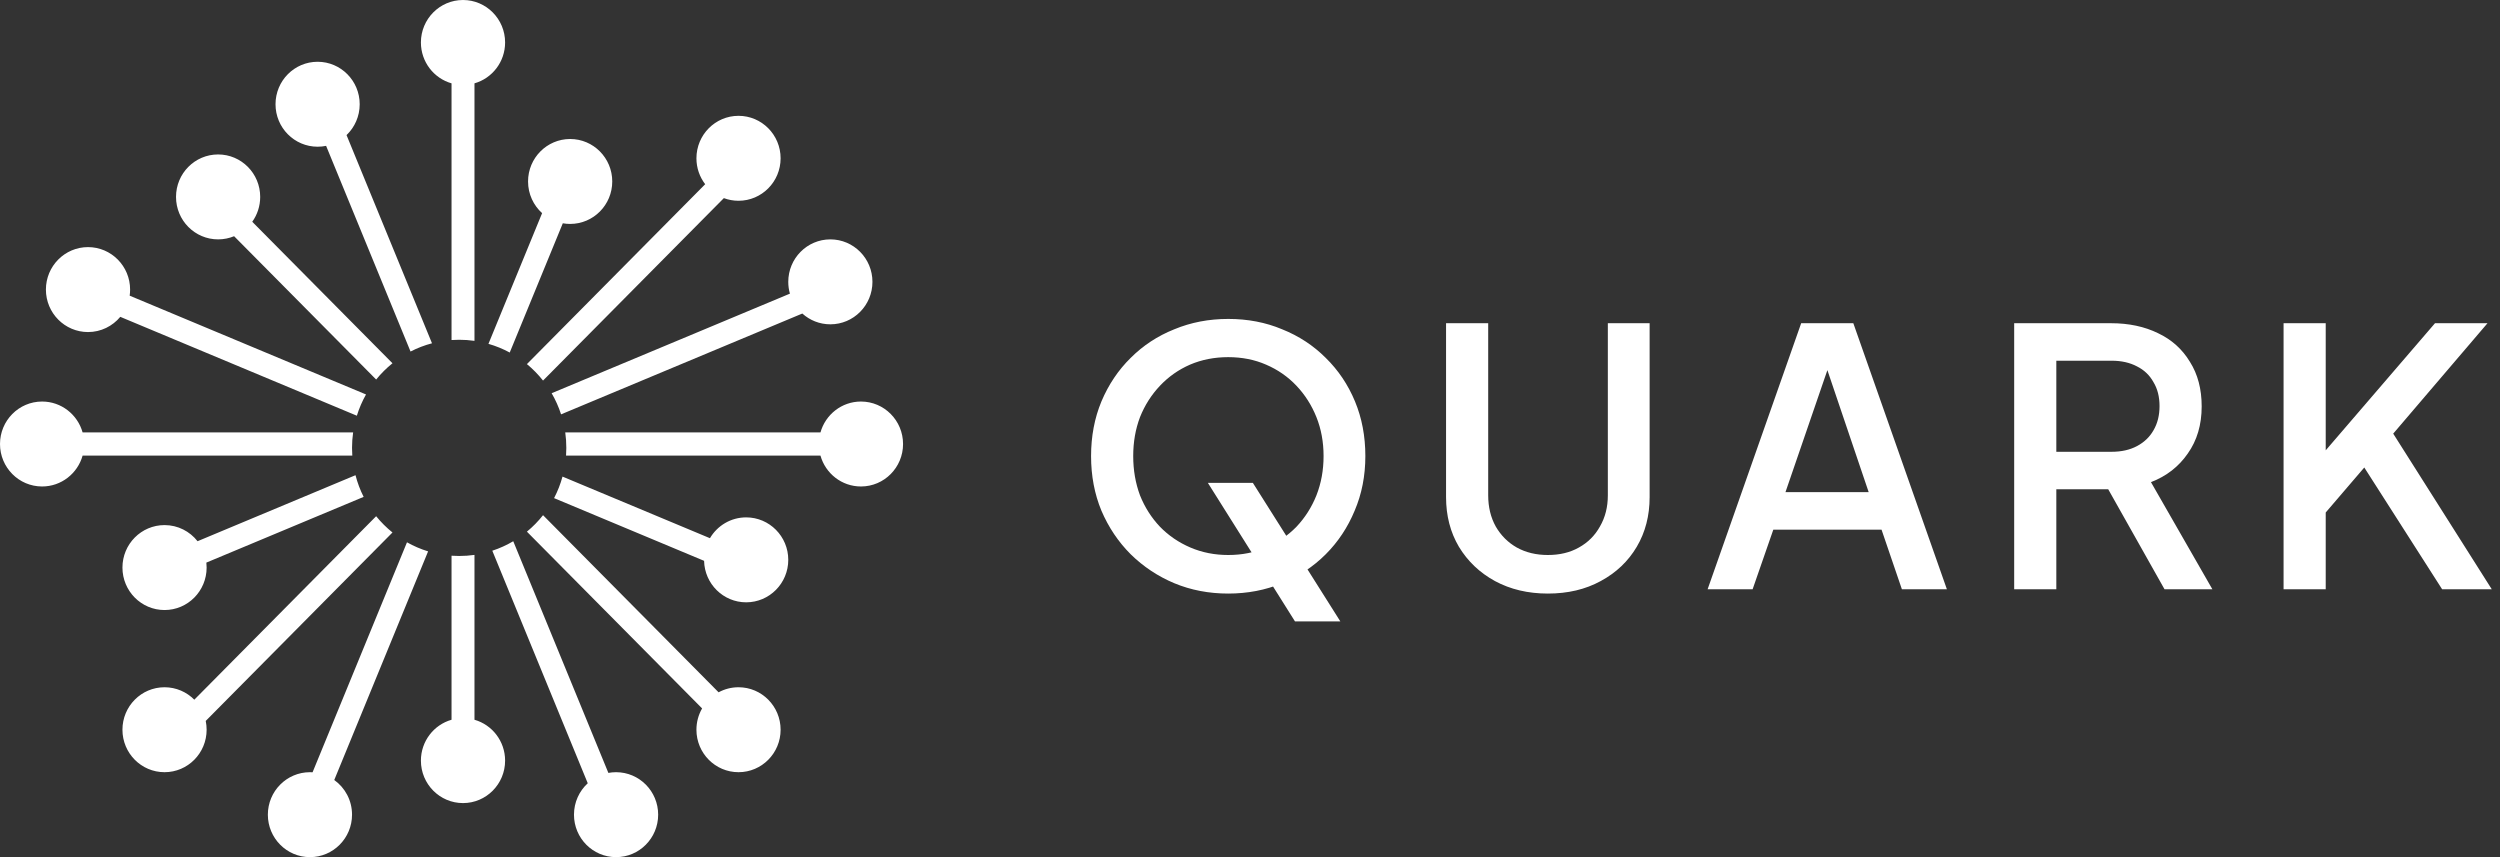
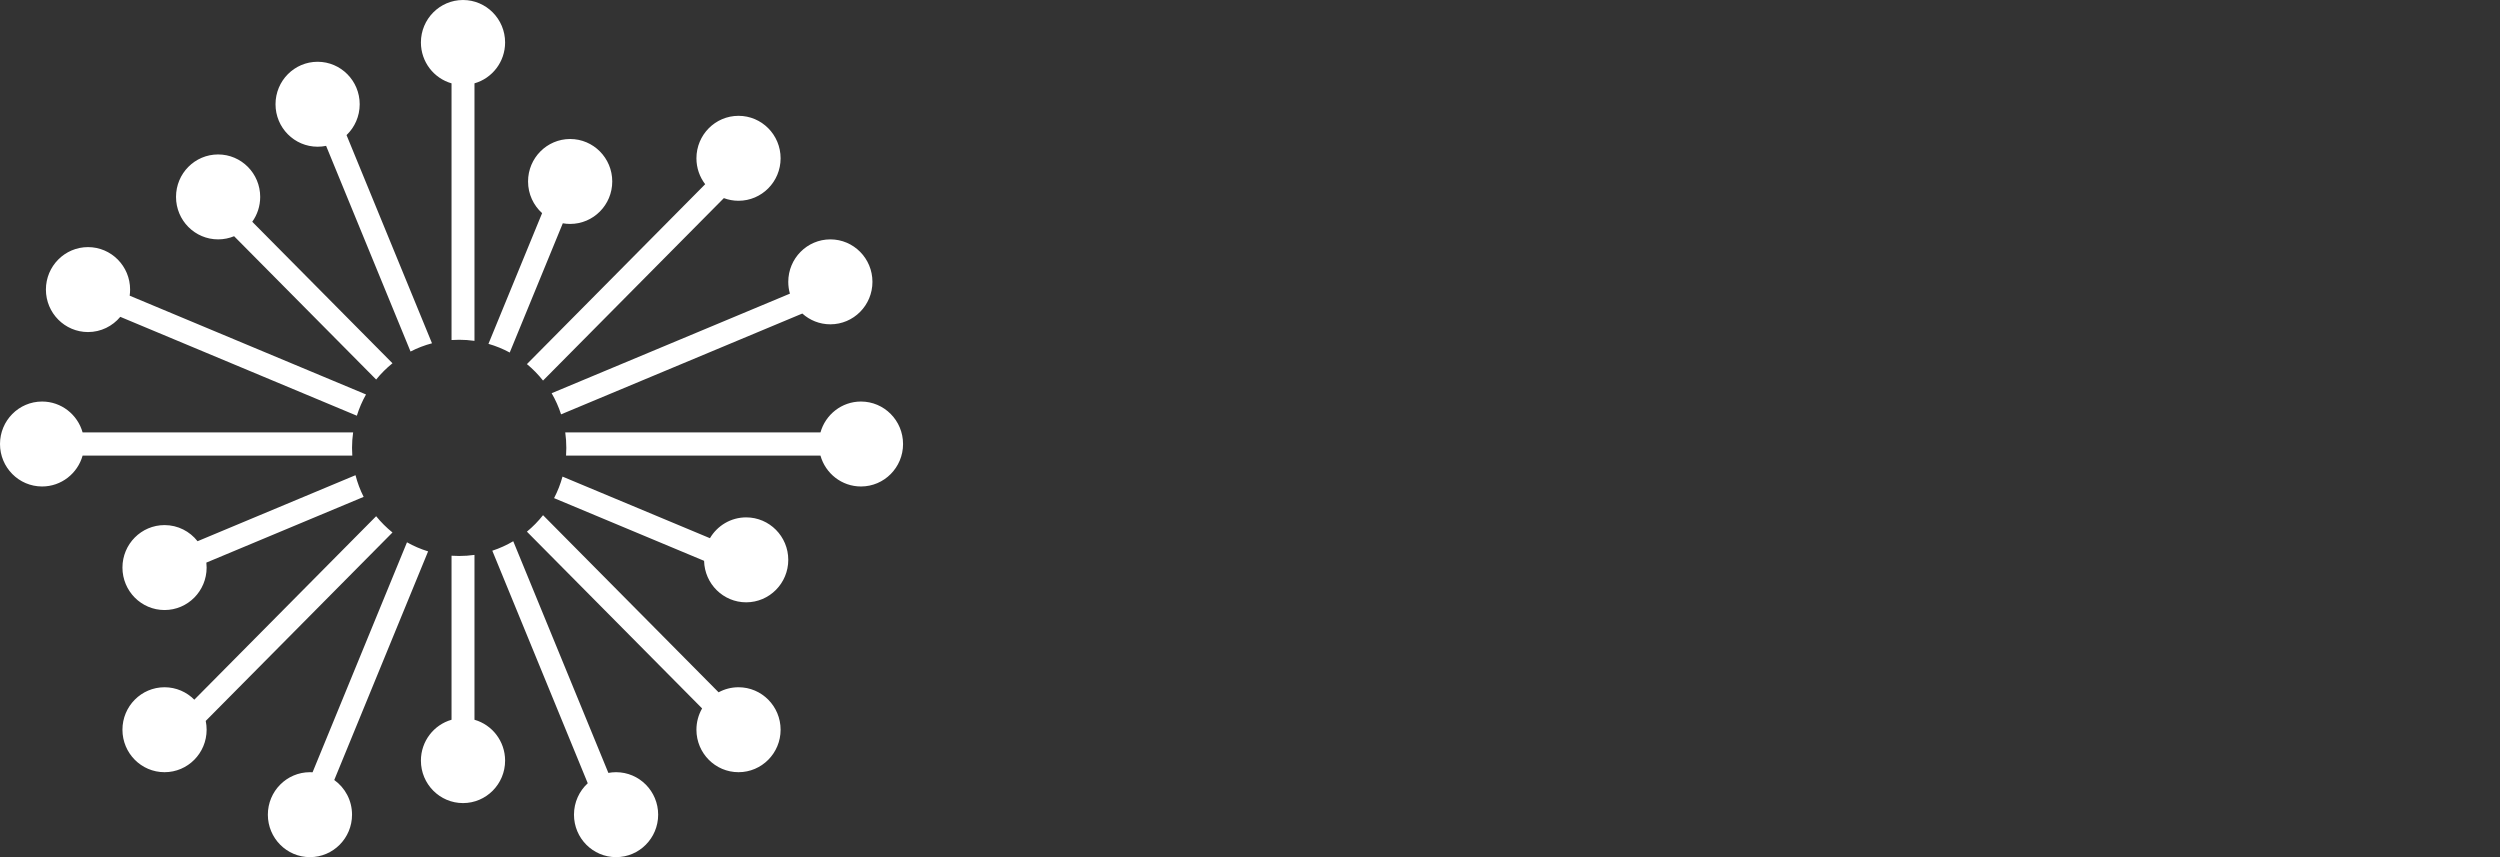
<svg xmlns="http://www.w3.org/2000/svg" width="140" height="48" viewBox="0 0 140 48" fill="none">
  <rect x="0" y="0" width="140" height="48" fill="#333333" stroke="none" />
-   <path d="M68.78 33.24C67.7 33.24 66.693 33.047 65.76 32.66C64.84 32.273 64.027 31.733 63.32 31.04C62.627 30.347 62.08 29.533 61.68 28.6C61.293 27.667 61.1 26.647 61.1 25.54C61.1 24.433 61.293 23.413 61.68 22.48C62.08 21.533 62.627 20.72 63.32 20.04C64.013 19.347 64.827 18.813 65.76 18.44C66.693 18.053 67.7 17.86 68.78 17.86C69.873 17.86 70.88 18.053 71.8 18.44C72.733 18.813 73.547 19.347 74.24 20.04C74.947 20.733 75.493 21.547 75.88 22.48C76.267 23.413 76.46 24.433 76.46 25.54C76.46 26.647 76.26 27.667 75.86 28.6C75.473 29.533 74.933 30.347 74.24 31.04C73.547 31.733 72.733 32.273 71.8 32.66C70.867 33.047 69.86 33.24 68.78 33.24ZM68.78 31.08C69.553 31.08 70.26 30.94 70.9 30.66C71.553 30.38 72.12 29.993 72.6 29.5C73.08 28.993 73.453 28.407 73.72 27.74C73.987 27.06 74.12 26.327 74.12 25.54C74.12 24.753 73.987 24.027 73.72 23.36C73.453 22.693 73.08 22.107 72.6 21.6C72.12 21.093 71.553 20.7 70.9 20.42C70.26 20.14 69.553 20 68.78 20C68.007 20 67.293 20.14 66.64 20.42C66 20.7 65.44 21.093 64.96 21.6C64.48 22.107 64.107 22.693 63.84 23.36C63.587 24.027 63.46 24.753 63.46 25.54C63.46 26.327 63.587 27.06 63.84 27.74C64.107 28.407 64.48 28.993 64.96 29.5C65.44 29.993 66.007 30.38 66.66 30.66C67.313 30.94 68.02 31.08 68.78 31.08ZM72.52 34.8L67.64 27.04H70.16L75.06 34.8H72.52ZM86.679 33.24C85.572 33.24 84.585 33.007 83.719 32.54C82.865 32.073 82.192 31.433 81.699 30.62C81.219 29.807 80.979 28.88 80.979 27.84V18.1H83.339V27.74C83.339 28.393 83.479 28.973 83.759 29.48C84.052 29.987 84.445 30.38 84.939 30.66C85.445 30.94 86.025 31.08 86.679 31.08C87.345 31.08 87.925 30.94 88.419 30.66C88.925 30.38 89.319 29.987 89.599 29.48C89.892 28.973 90.039 28.393 90.039 27.74V18.1H92.379V27.84C92.379 28.88 92.139 29.807 91.659 30.62C91.179 31.433 90.505 32.073 89.639 32.54C88.785 33.007 87.799 33.24 86.679 33.24ZM95.626 33L100.866 18.1H103.786L109.026 33H106.506L105.366 29.66H99.306L98.146 33H95.626ZM99.986 27.56H104.646L102.006 19.76H102.666L99.986 27.56ZM112.794 33V18.1H118.214C119.214 18.1 120.094 18.287 120.854 18.66C121.614 19.02 122.207 19.553 122.634 20.26C123.074 20.953 123.294 21.787 123.294 22.76C123.294 23.787 123.034 24.667 122.514 25.4C122.007 26.133 121.321 26.667 120.454 27L123.894 33H121.214L117.554 26.5L119.094 27.4H115.154V33H112.794ZM115.154 25.3H118.254C118.801 25.3 119.274 25.193 119.674 24.98C120.074 24.767 120.381 24.473 120.594 24.1C120.821 23.713 120.934 23.26 120.934 22.74C120.934 22.22 120.821 21.773 120.594 21.4C120.381 21.013 120.074 20.72 119.674 20.52C119.274 20.307 118.801 20.2 118.254 20.2H115.154V25.3ZM127.88 33V18.1H130.24V26.18L129.62 25.94L136.36 18.1H139.3L133.34 25.08L133.46 23.4L139.54 33H136.76L132.4 26.18L130.24 28.7V33H127.88Z" fill="white" />
  <path fill-rule="evenodd" clip-rule="evenodd" d="M26.571 4.667C27.561 4.385 28.286 3.467 28.286 2.378C28.286 1.065 27.23 0 25.929 0C24.627 0 23.571 1.065 23.571 2.378C23.571 3.467 24.296 4.385 25.286 4.667L25.286 19.042C25.427 19.032 25.57 19.027 25.714 19.027C26.005 19.027 26.291 19.048 26.571 19.088L26.571 4.667ZM27.353 19.256C27.771 19.375 28.17 19.539 28.545 19.742L31.517 12.504C31.65 12.528 31.788 12.54 31.929 12.54C33.23 12.54 34.286 11.476 34.286 10.162C34.286 8.849 33.23 7.784 31.929 7.784C30.627 7.784 29.571 8.849 29.571 10.162C29.571 10.867 29.875 11.5 30.358 11.936L27.353 19.256ZM29.507 20.39C29.839 20.664 30.142 20.973 30.41 21.312L40.536 11.095C40.792 11.191 41.069 11.243 41.357 11.243C42.659 11.243 43.714 10.178 43.714 8.865C43.714 7.551 42.659 6.486 41.357 6.486C40.055 6.486 39 7.551 39 8.865C39 9.411 39.183 9.915 39.49 10.316L29.507 20.39ZM30.892 22.02C31.108 22.392 31.286 22.788 31.42 23.204L44.93 17.558C45.347 17.934 45.897 18.162 46.5 18.162C47.802 18.162 48.857 17.097 48.857 15.784C48.857 14.47 47.802 13.405 46.5 13.405C45.198 13.405 44.143 14.47 44.143 15.784C44.143 16.013 44.175 16.234 44.235 16.444L30.892 22.02ZM31.654 24.216C31.694 24.499 31.714 24.787 31.714 25.081C31.714 25.227 31.709 25.371 31.699 25.514L45.946 25.514C46.226 26.512 47.135 27.243 48.214 27.243C49.516 27.243 50.571 26.178 50.571 24.865C50.571 23.551 49.516 22.486 48.214 22.486C47.135 22.486 46.226 23.218 45.946 24.216L31.654 24.216ZM31.5 26.689C31.386 27.111 31.226 27.515 31.028 27.895L39.429 31.406C39.458 32.694 40.502 33.73 41.786 33.73C43.087 33.73 44.143 32.665 44.143 31.351C44.143 30.038 43.087 28.973 41.786 28.973C40.923 28.973 40.168 29.441 39.757 30.139L31.5 26.689ZM30.41 28.85C30.143 29.189 29.84 29.498 29.507 29.773L39.318 39.672C39.116 40.023 39 40.43 39 40.865C39 42.178 40.055 43.243 41.357 43.243C42.659 43.243 43.714 42.178 43.714 40.865C43.714 39.551 42.659 38.486 41.357 38.486C40.953 38.486 40.574 38.589 40.241 38.769L30.41 28.85ZM28.742 30.309C28.375 30.526 27.982 30.705 27.569 30.84L32.914 43.862C32.44 44.297 32.143 44.924 32.143 45.622C32.143 46.935 33.198 48 34.5 48C35.802 48 36.857 46.935 36.857 45.622C36.857 44.308 35.802 43.243 34.5 43.243C34.353 43.243 34.208 43.257 34.069 43.283L28.742 30.309ZM26.571 31.074C26.291 31.114 26.005 31.135 25.714 31.135C25.57 31.135 25.427 31.13 25.286 31.12V40.306C24.296 40.588 23.571 41.506 23.571 42.595C23.571 43.908 24.627 44.973 25.929 44.973C27.23 44.973 28.286 43.908 28.286 42.595C28.286 41.506 27.561 40.588 26.571 40.306V31.074ZM23.974 30.877C23.559 30.75 23.163 30.579 22.791 30.369L17.504 43.248C17.456 43.245 17.407 43.243 17.357 43.243C16.055 43.243 15 44.308 15 45.622C15 46.935 16.055 48 17.357 48C18.659 48 19.714 46.935 19.714 45.622C19.714 44.82 19.321 44.111 18.718 43.68L23.974 30.877ZM21.979 29.819C21.643 29.549 21.336 29.243 21.064 28.908L10.881 39.183C10.454 38.753 9.865 38.486 9.214 38.486C7.912 38.486 6.857 39.551 6.857 40.865C6.857 42.178 7.912 43.243 9.214 43.243C10.516 43.243 11.571 42.178 11.571 40.865C11.571 40.696 11.554 40.531 11.521 40.372L21.979 29.819ZM20.364 27.825C20.171 27.442 20.017 27.036 19.908 26.611L11.063 30.308C10.631 29.758 9.964 29.405 9.214 29.405C7.912 29.405 6.857 30.47 6.857 31.784C6.857 33.097 7.912 34.162 9.214 34.162C10.516 34.162 11.571 33.097 11.571 31.784C11.571 31.69 11.566 31.597 11.556 31.506L20.364 27.825ZM19.729 25.514C19.719 25.371 19.714 25.227 19.714 25.081C19.714 24.787 19.735 24.499 19.775 24.216L4.626 24.216C4.346 23.218 3.436 22.486 2.357 22.486C1.055 22.486 0 23.551 0 24.865C0 26.178 1.055 27.243 2.357 27.243C3.436 27.243 4.346 26.512 4.626 25.514L19.729 25.514ZM19.984 23.28C20.113 22.862 20.286 22.463 20.497 22.09L7.262 16.558C7.277 16.446 7.286 16.332 7.286 16.216C7.286 14.903 6.23 13.838 4.929 13.838C3.627 13.838 2.571 14.903 2.571 16.216C2.571 17.53 3.627 18.595 4.929 18.595C5.655 18.595 6.304 18.263 6.736 17.743L19.984 23.28ZM21.065 21.254C21.336 20.919 21.643 20.613 21.979 20.343L14.126 12.419C14.406 12.027 14.571 11.547 14.571 11.027C14.571 9.713 13.516 8.649 12.214 8.649C10.912 8.649 9.857 9.713 9.857 11.027C9.857 12.341 10.912 13.405 12.214 13.405C12.531 13.405 12.834 13.342 13.11 13.228L21.065 21.254ZM22.99 19.686L18.262 8.168C18.108 8.2 17.949 8.216 17.786 8.216C16.484 8.216 15.429 7.151 15.429 5.838C15.429 4.524 16.484 3.459 17.786 3.459C19.087 3.459 20.143 4.524 20.143 5.838C20.143 6.518 19.86 7.132 19.406 7.565L24.192 19.224C23.771 19.335 23.369 19.49 22.99 19.686Z" fill="white" />
</svg>